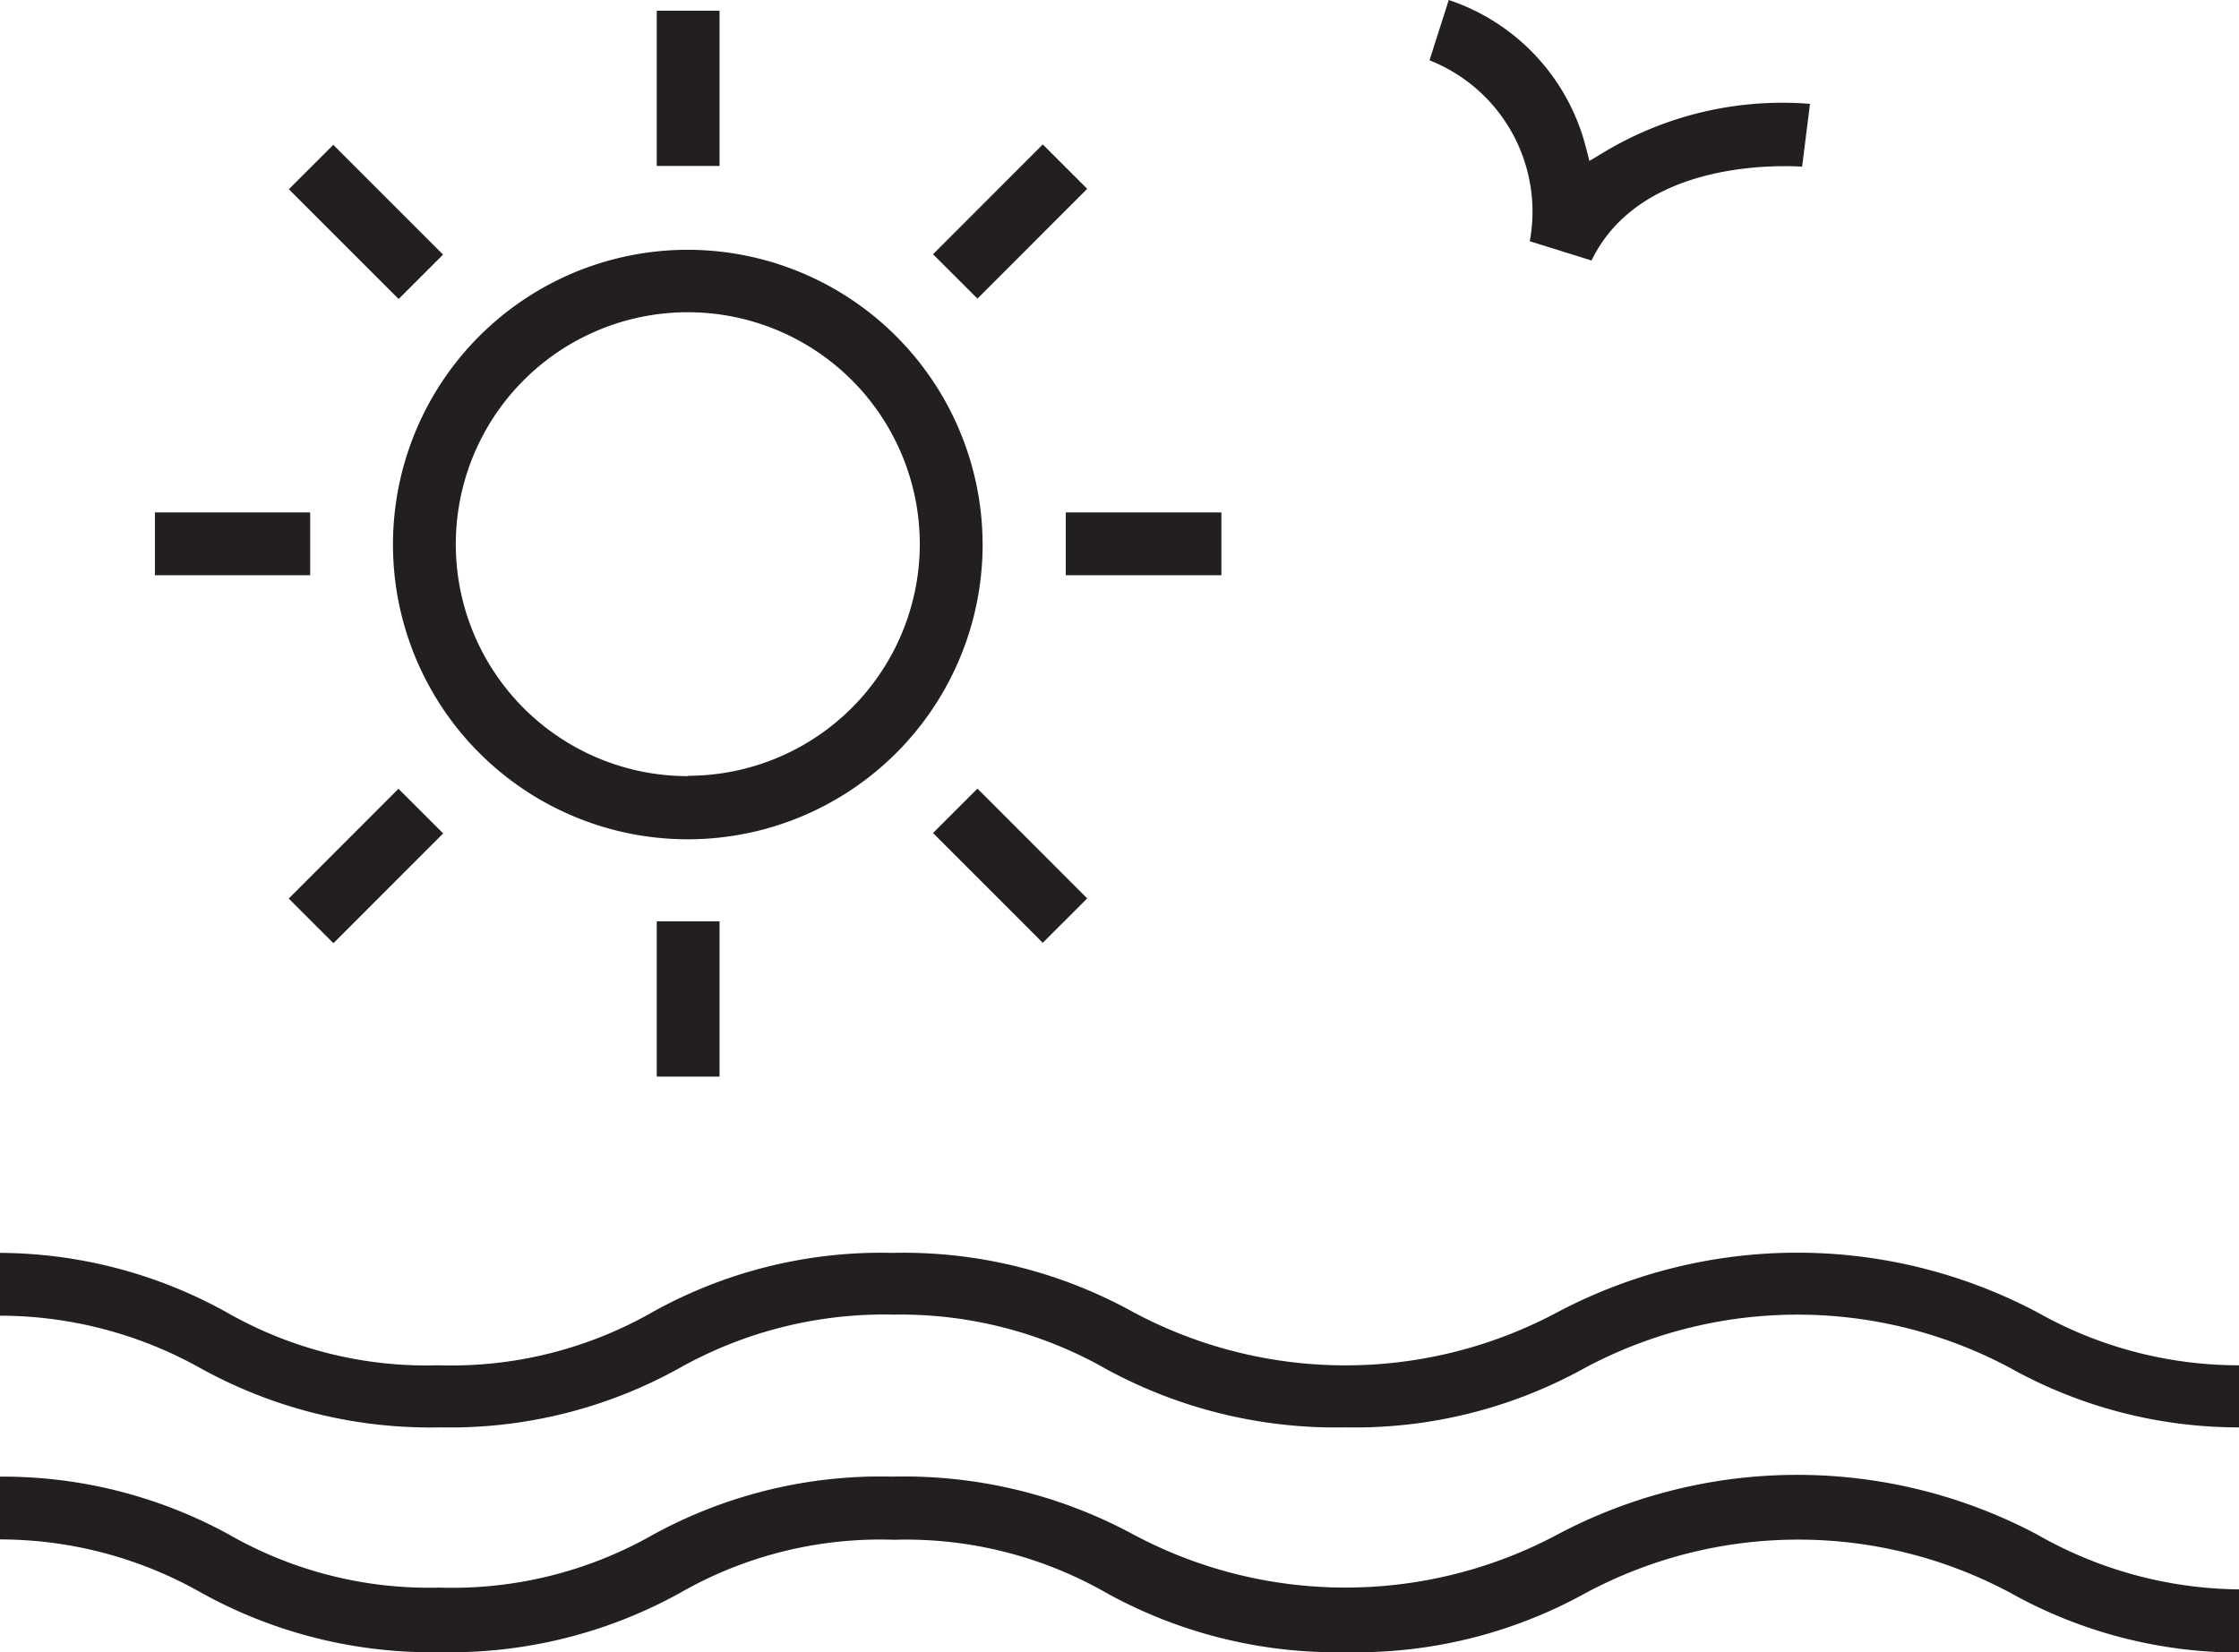
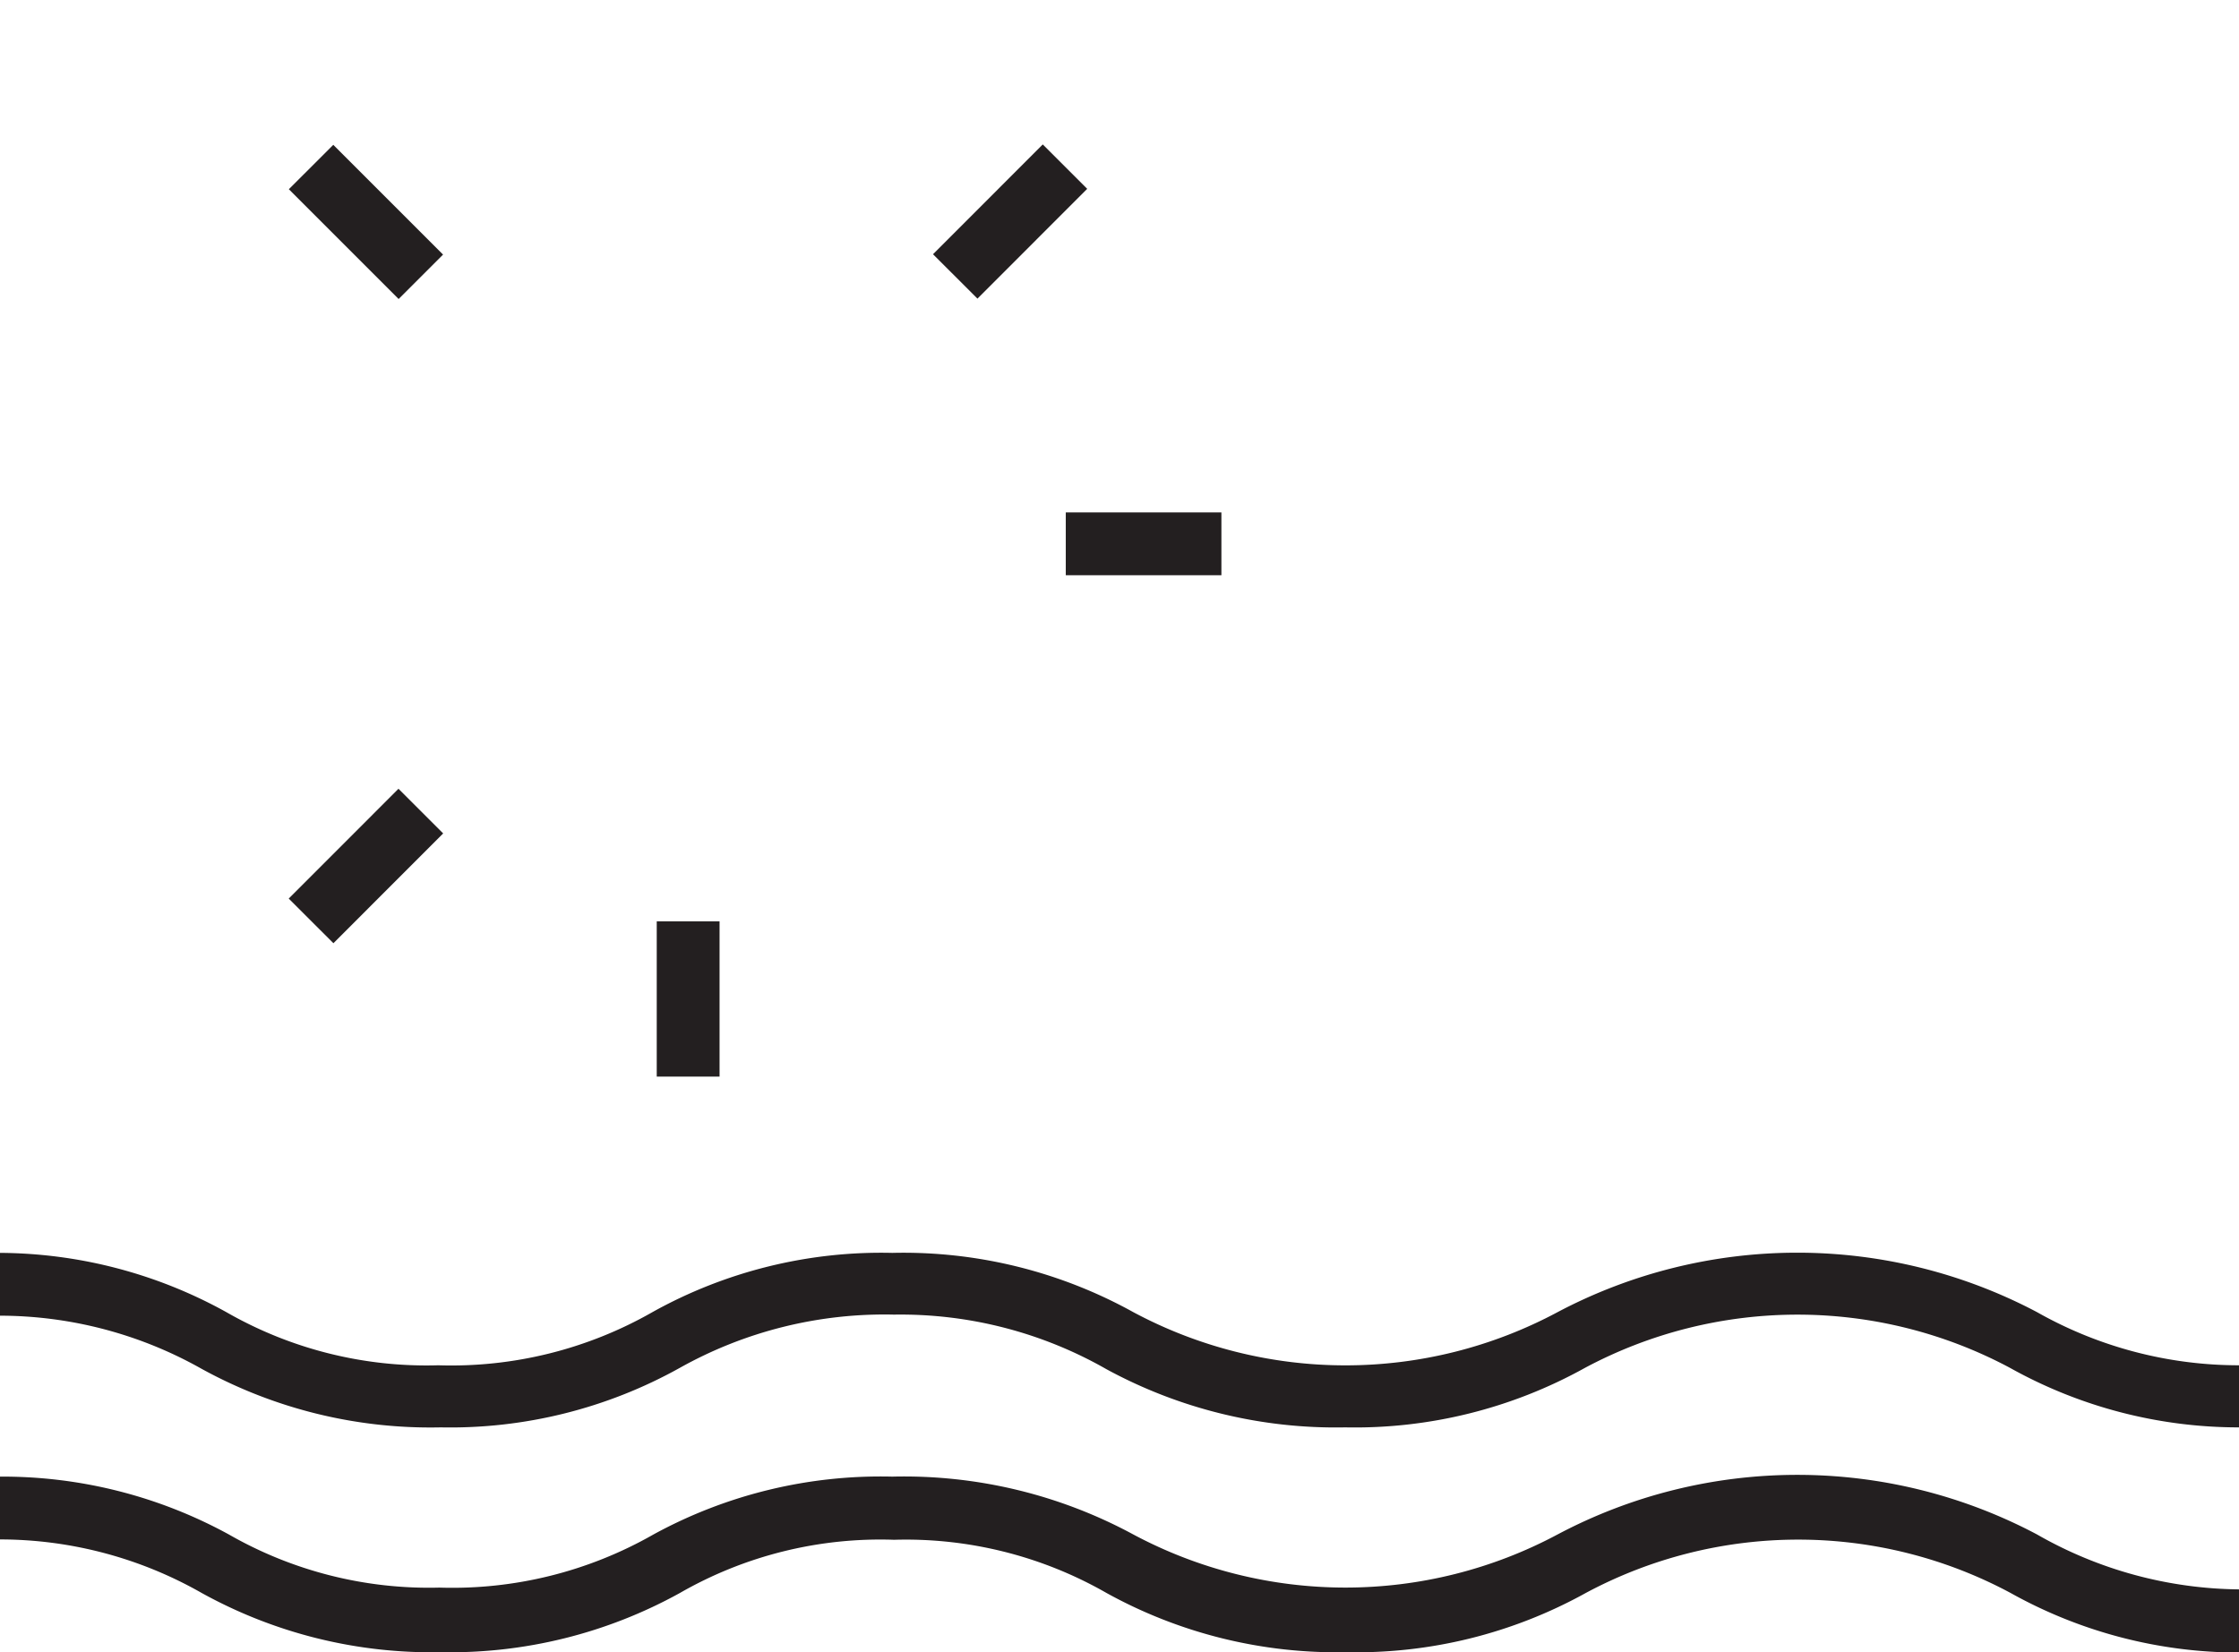
<svg xmlns="http://www.w3.org/2000/svg" viewBox="0 0 62.73 46.3">
  <g id="Calque_2" data-name="Calque 2">
    <g id="Calque_1-2" data-name="Calque 1">
      <g id="vue_sur_mer" data-name="vue sur mer">
-         <path d="M19.28,7h0a8.26,8.26,0,1,0,8.25,8.26A8.27,8.27,0,0,0,19.28,7Zm0,14.75a6.5,6.5,0,1,1,6.49-6.49A6.5,6.5,0,0,1,19.28,21.74Z" style="fill: #231f20" />
-         <rect x="18.4" y="0.3" width="1.76" height="4.35" style="fill: #231f20" />
        <rect x="18.4" y="25.82" width="1.76" height="4.35" style="fill: #231f20" />
        <rect x="8.08" y="23.38" width="4.35" height="1.77" transform="translate(-14.16 14.37) rotate(-45.02)" style="fill: #231f20" />
        <rect x="26.13" y="5.33" width="4.35" height="1.76" transform="translate(3.9 21.84) rotate(-45.02)" style="fill: #231f20" />
-         <rect x="27.42" y="22.09" width="1.76" height="4.35" transform="translate(-8.87 27.1) rotate(-44.98)" style="fill: #231f20" />
        <rect x="9.37" y="4.04" width="1.76" height="4.35" transform="translate(-1.39 9.07) rotate(-44.99)" style="fill: #231f20" />
        <rect x="29.86" y="14.36" width="4.36" height="1.76" style="fill: #231f20" />
-         <rect x="4.34" y="14.36" width="4.35" height="1.76" style="fill: #231f20" />
        <path d="M31,38.37A13.44,13.44,0,0,0,37.69,40a13.28,13.28,0,0,0,6.72-1.67,12.63,12.63,0,0,1,11.9,0A13.14,13.14,0,0,0,62.73,40V38.26a11.48,11.48,0,0,1-5.66-1.49,14.37,14.37,0,0,0-13.43,0,12.59,12.59,0,0,1-11.89,0A13.29,13.29,0,0,0,25,35.11a13.17,13.17,0,0,0-6.72,1.66,11.37,11.37,0,0,1-6,1.49,11.27,11.27,0,0,1-5.94-1.49A13.2,13.2,0,0,0,0,35.11v1.76a11.52,11.52,0,0,1,5.65,1.49A13.31,13.31,0,0,0,12.35,40h0a13.21,13.21,0,0,0,6.7-1.67,11.73,11.73,0,0,1,6-1.49A11.63,11.63,0,0,1,31,38.37Z" style="fill: #231f20" />
        <path d="M31,44.64a13.33,13.33,0,0,0,6.71,1.66,13.27,13.27,0,0,0,6.72-1.66,12.59,12.59,0,0,1,11.9,0,13.14,13.14,0,0,0,6.42,1.67V44.54A11.6,11.6,0,0,1,57.07,43a14.34,14.34,0,0,0-13.43,0,12.61,12.61,0,0,1-11.89,0A13.5,13.5,0,0,0,25,41.38,13.27,13.27,0,0,0,18.31,43a11.37,11.37,0,0,1-6,1.49A11.27,11.27,0,0,1,6.41,43,13.2,13.2,0,0,0,0,41.38v1.76a11.42,11.42,0,0,1,5.65,1.5,13.3,13.3,0,0,0,6.7,1.66h0a13.3,13.3,0,0,0,6.7-1.66,11.27,11.27,0,0,1,6-1.49A11.31,11.31,0,0,1,31,44.64Z" style="fill: #231f20" />
-         <path d="M50.49,4.67l.22-1.76A9.71,9.71,0,0,0,44.88,4.3l-.35.21-.1-.39A5.89,5.89,0,0,0,40.59,0l-.54,1.69a4.56,4.56,0,0,1,2.81,5.07l1.73.54C45.88,4.64,49.45,4.61,50.49,4.67Z" style="fill: #231f20" />
      </g>
    </g>
  </g>
</svg>